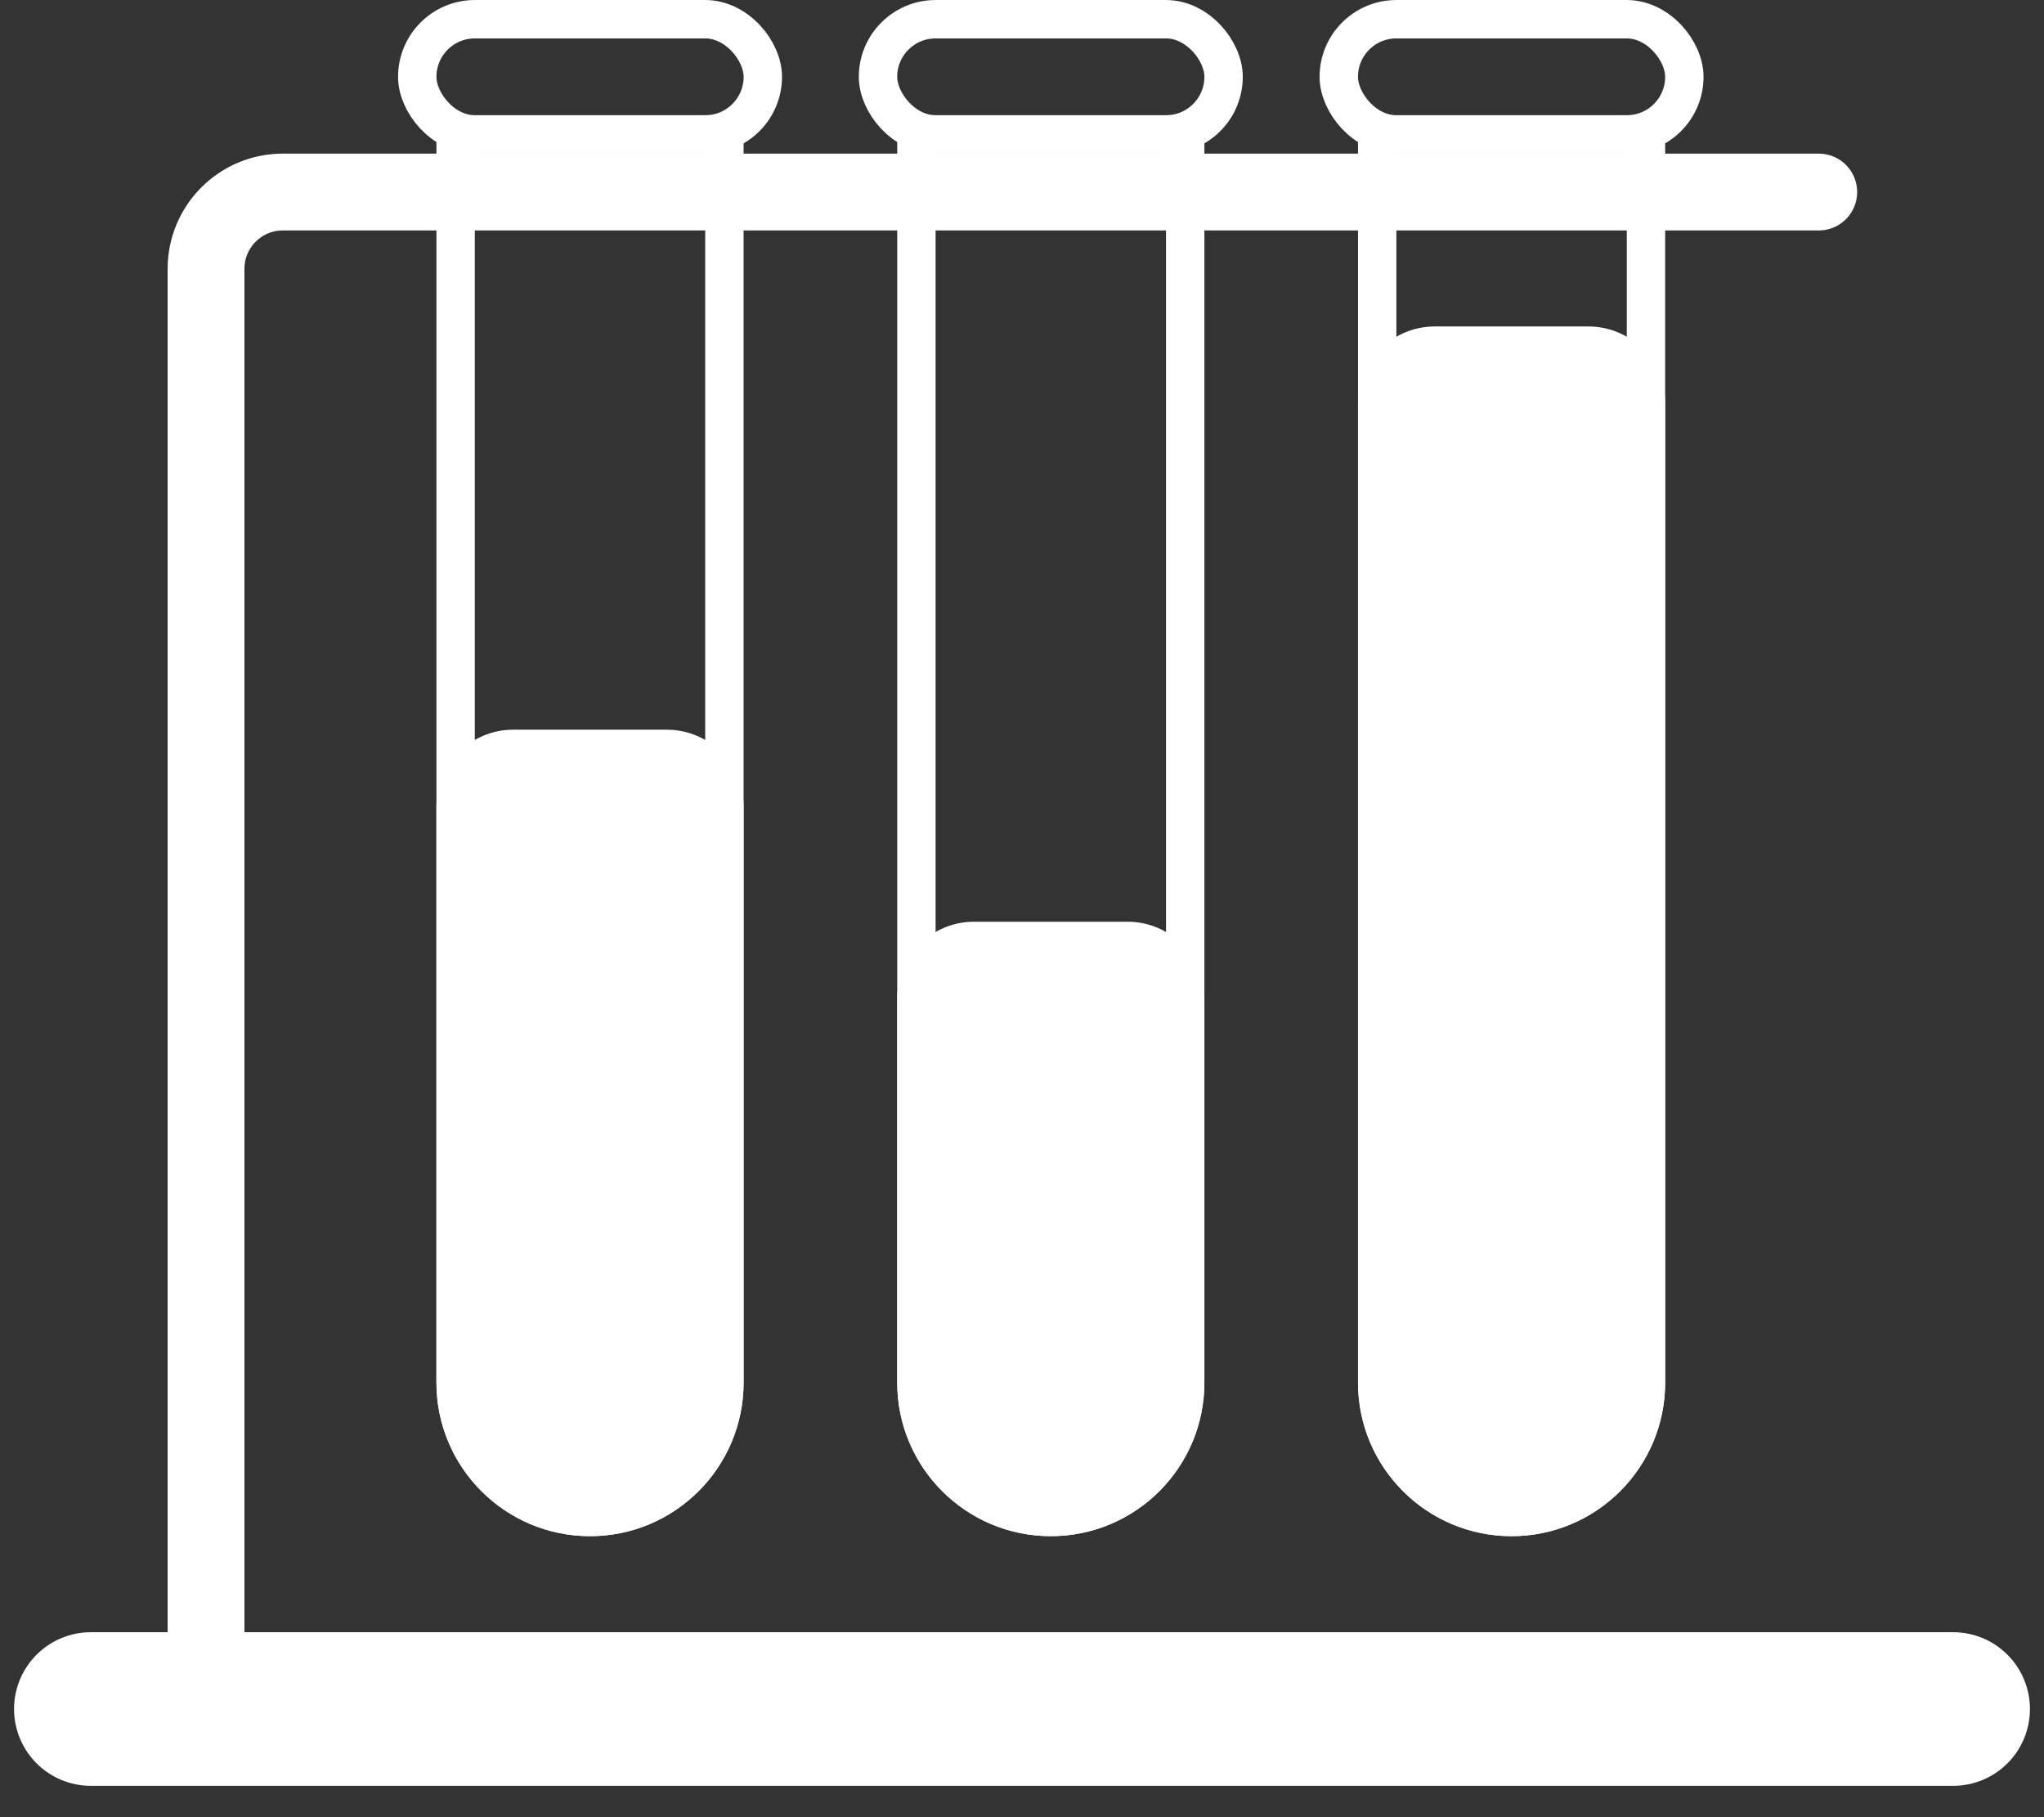
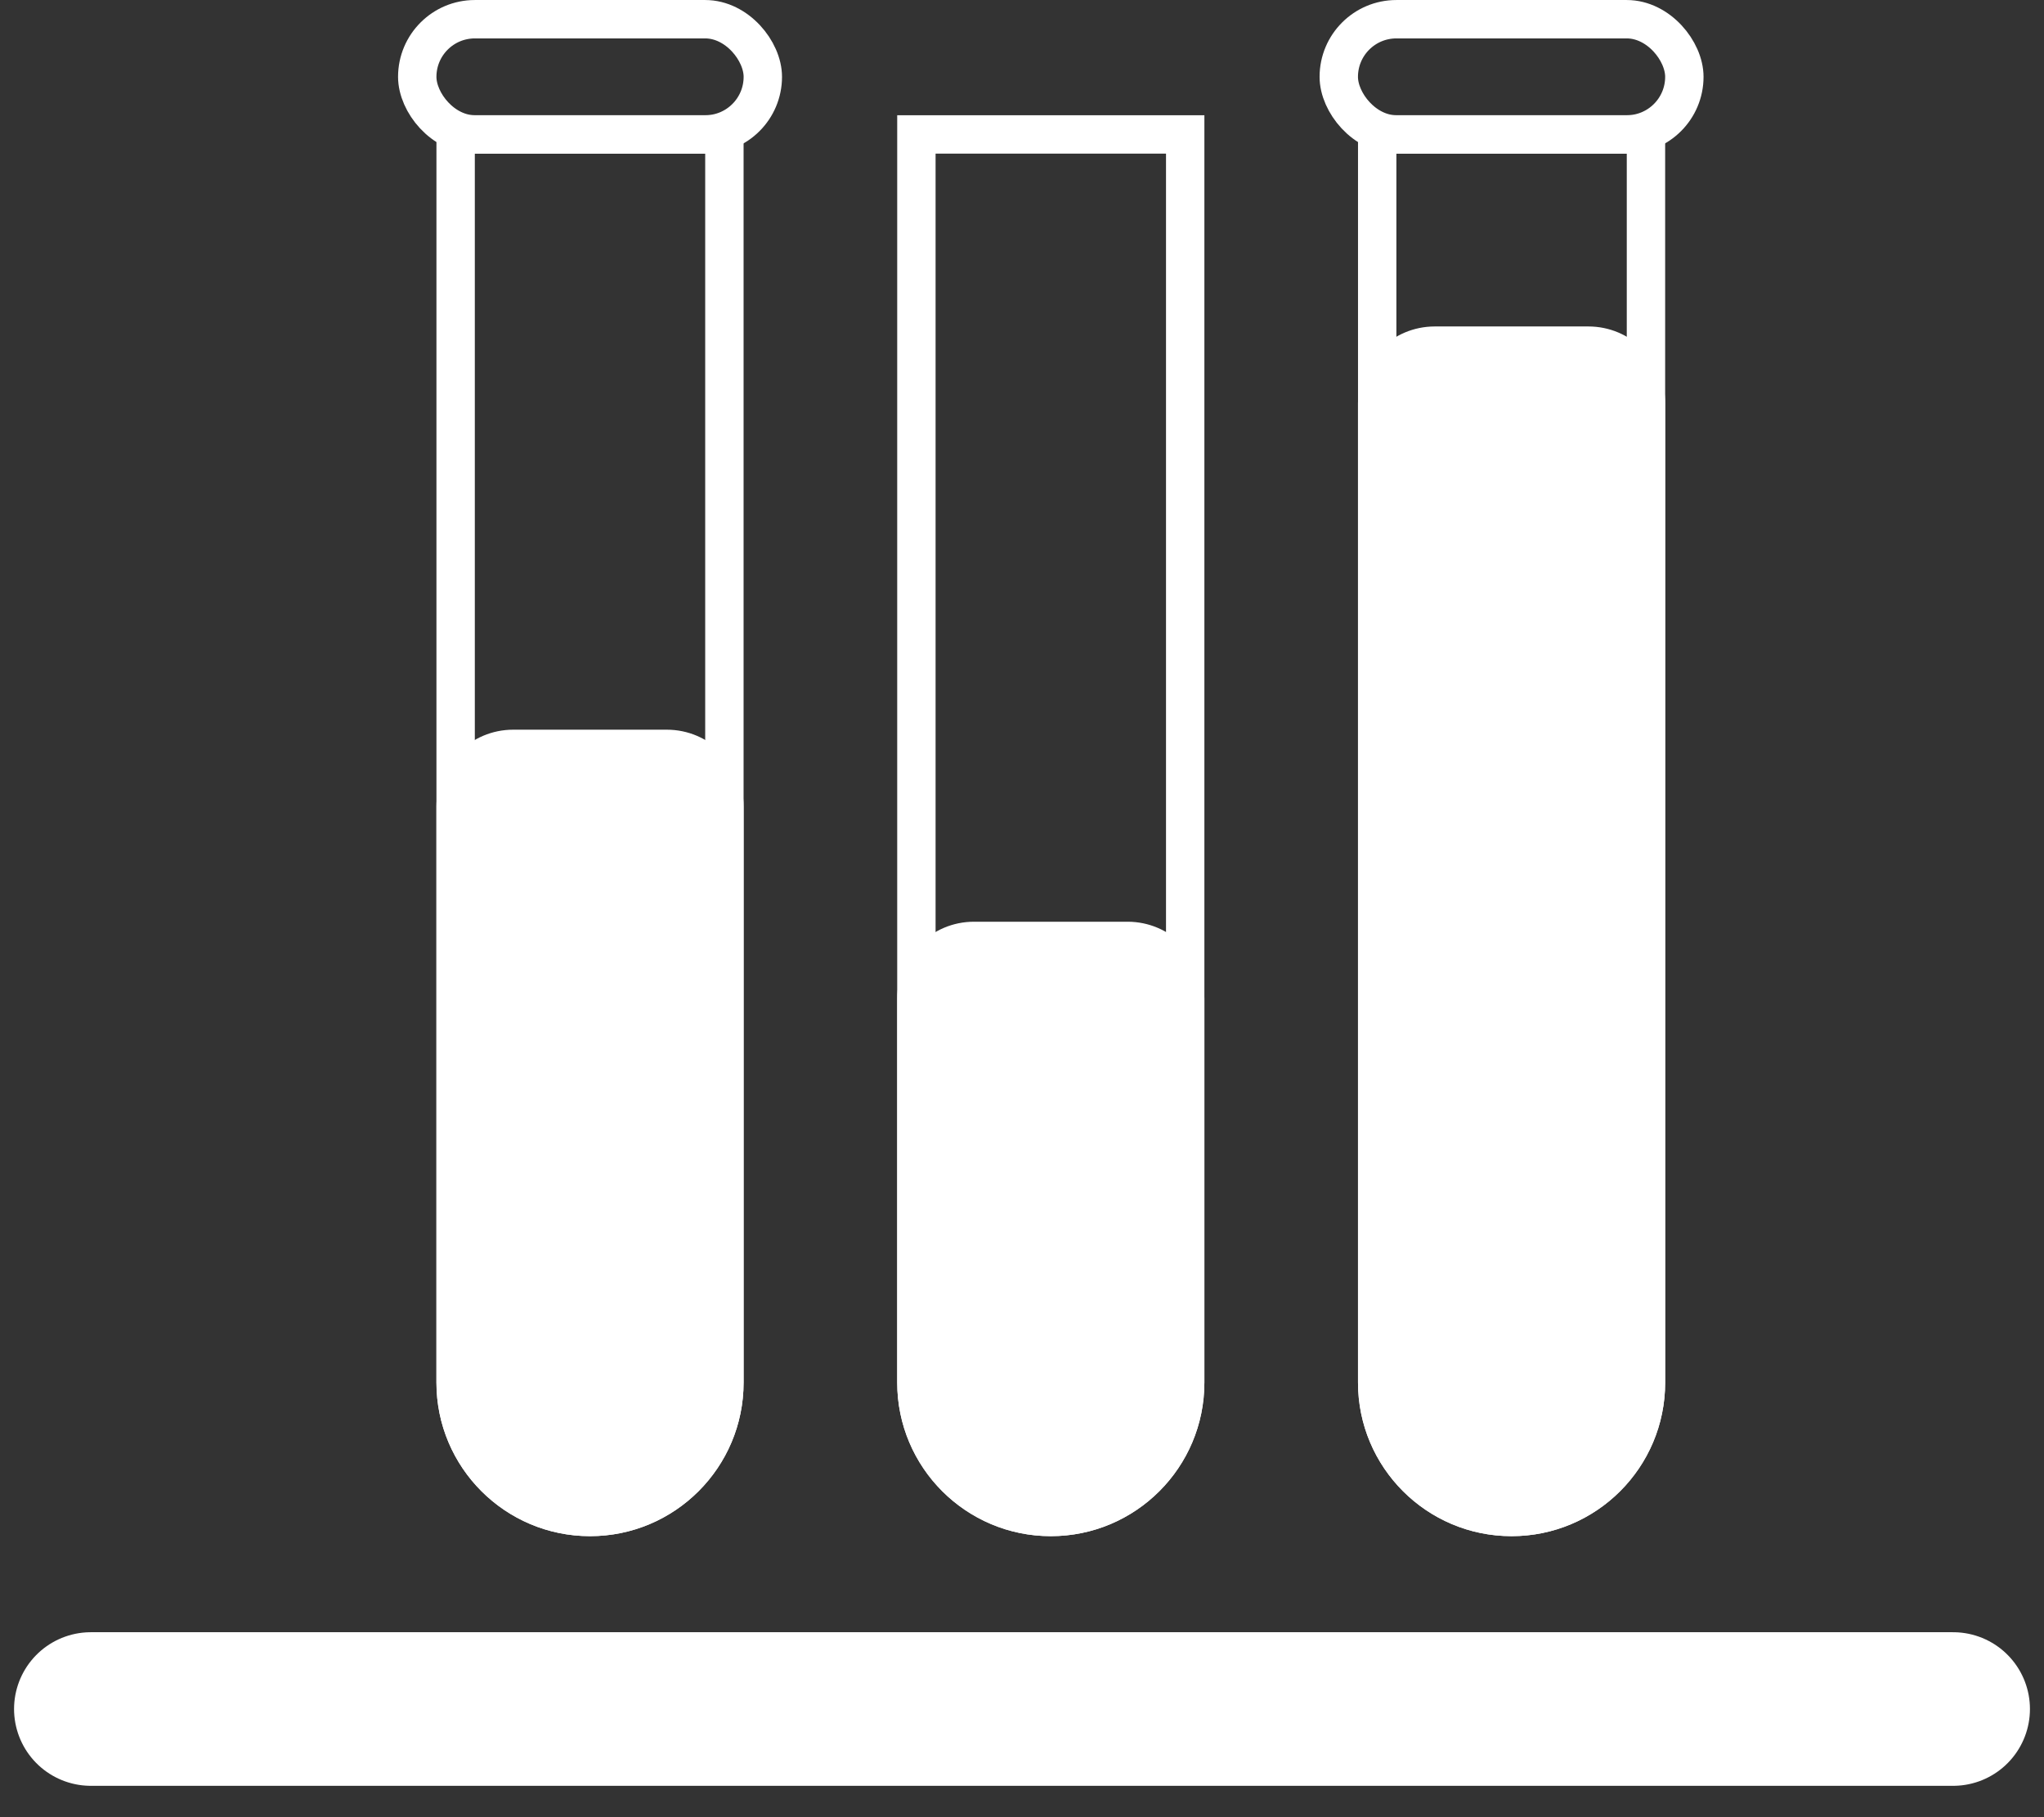
<svg xmlns="http://www.w3.org/2000/svg" width="45" height="40" viewBox="0 0 45 40" fill="none">
  <rect x="0" y="0" width="45" height="40" fill="#333333" stroke="none" />
  <path d="M10.031 2.959H15.948V30.433C15.948 32.067 14.624 33.392 12.99 33.392C11.356 33.392 10.031 32.067 10.031 30.433V2.959Z" stroke="white" stroke-width="0.845" />
  <path d="M20.175 2.959H26.093V30.433C26.093 32.067 24.768 33.392 23.134 33.392C21.5 33.392 20.175 32.067 20.175 30.433V2.959Z" stroke="white" stroke-width="0.845" />
  <path d="M30.32 2.959H36.237V30.433C36.237 32.067 34.912 33.392 33.278 33.392C31.644 33.392 30.32 32.067 30.32 30.433V2.959Z" stroke="white" stroke-width="0.845" />
  <path d="M9.608 17.753C9.608 16.819 10.365 16.062 11.299 16.062H14.68C15.614 16.062 16.371 16.819 16.371 17.753V30.433C16.371 32.3 14.857 33.814 12.99 33.814V33.814C11.122 33.814 9.608 32.3 9.608 30.433V17.753Z" fill="white" />
  <path d="M19.753 21.979C19.753 21.046 20.509 20.289 21.443 20.289H24.825C25.759 20.289 26.515 21.046 26.515 21.979V30.433C26.515 32.3 25.002 33.814 23.134 33.814V33.814C21.267 33.814 19.753 32.3 19.753 30.433V21.979Z" fill="white" />
  <path d="M29.897 8.876C29.897 7.943 30.654 7.186 31.588 7.186H34.969C35.903 7.186 36.66 7.943 36.66 8.876V30.433C36.66 32.3 35.146 33.814 33.278 33.814V33.814C31.411 33.814 29.897 32.3 29.897 30.433V8.876Z" fill="white" />
  <rect x="9.186" y="0.423" width="7.608" height="2.536" rx="1.268" stroke="white" stroke-width="0.845" />
-   <rect x="19.33" y="0.423" width="7.608" height="2.536" rx="1.268" stroke="white" stroke-width="0.845" />
  <rect x="29.474" y="0.423" width="7.608" height="2.536" rx="1.268" stroke="white" stroke-width="0.845" />
-   <path d="M40.041 4.227H6.227C5.293 4.227 4.536 4.984 4.536 5.918V36.773" stroke="white" stroke-width="1.691" stroke-linecap="round" />
  <path d="M43 37.619H2" stroke="white" stroke-width="3.381" stroke-linecap="round" />
</svg>